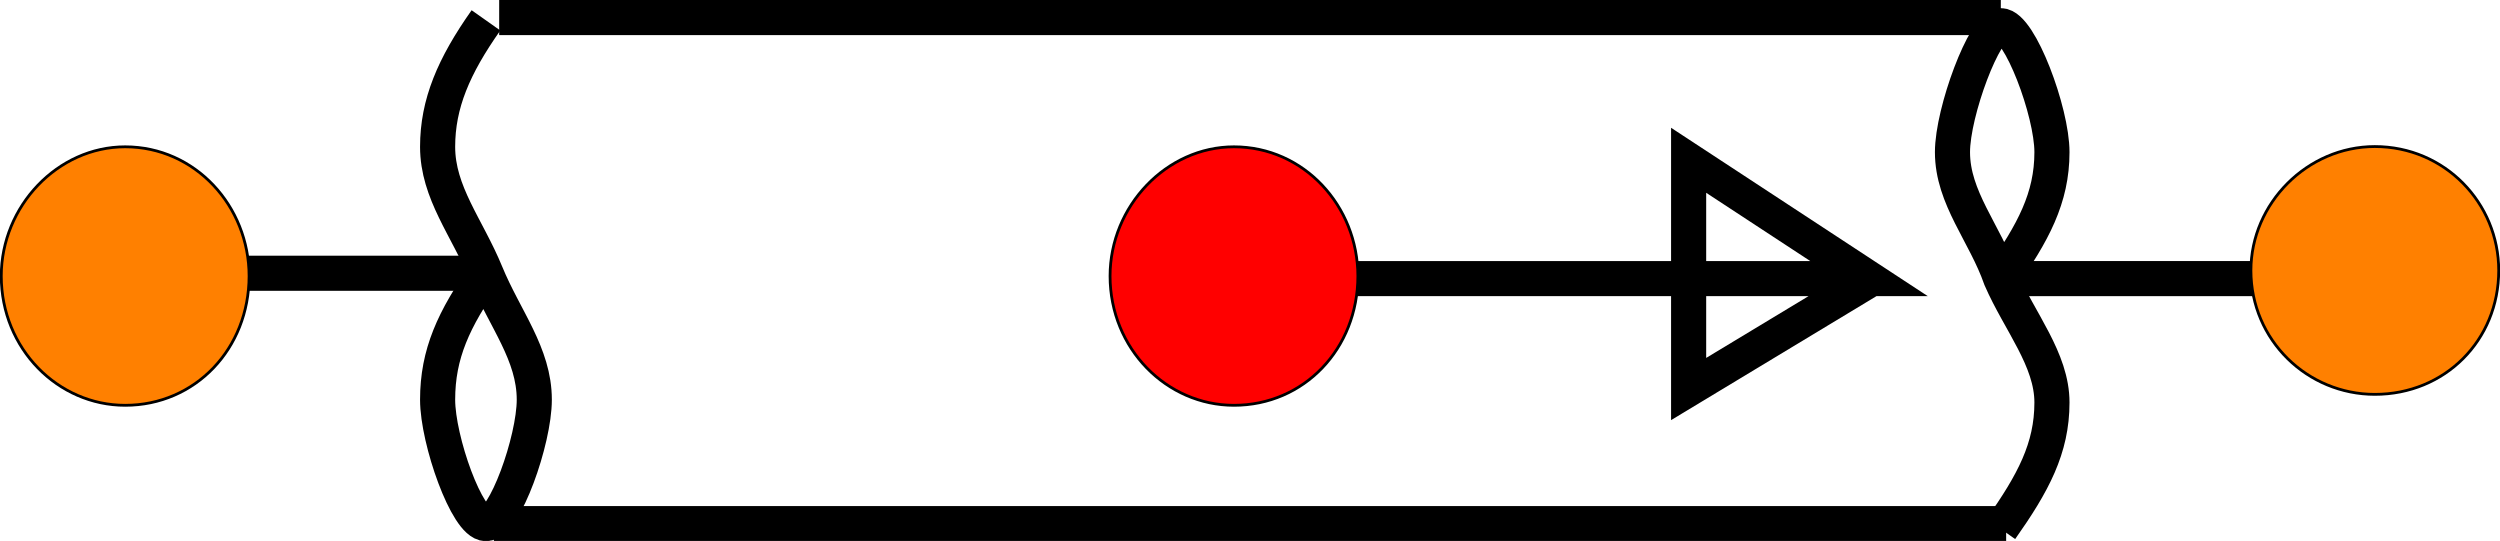
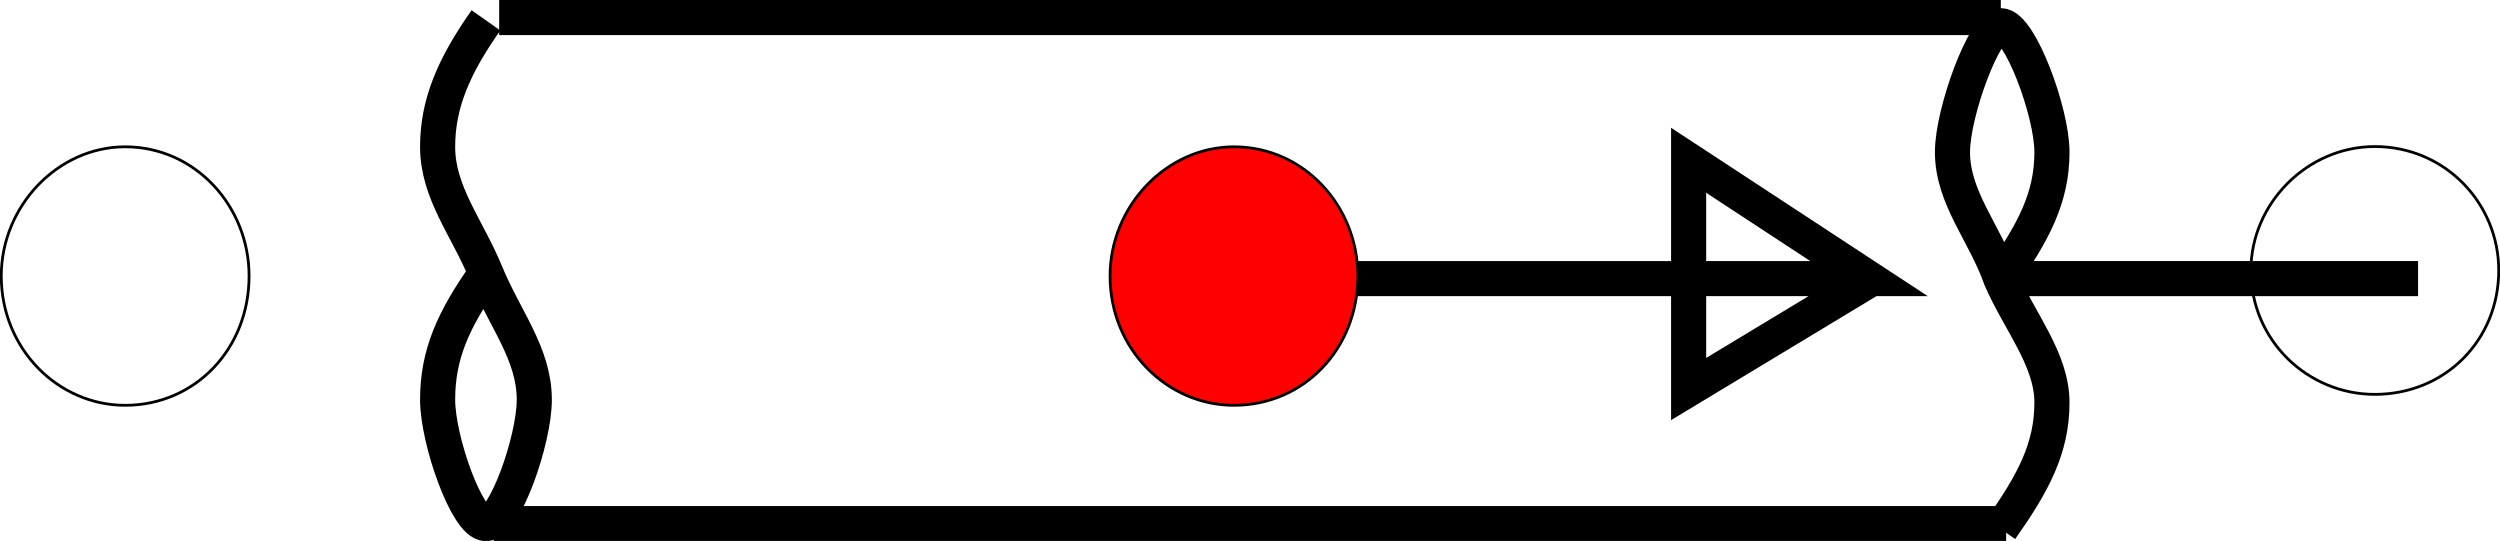
<svg xmlns="http://www.w3.org/2000/svg" xmlns:ns1="http://www.inkscape.org/namespaces/inkscape" xmlns:ns2="http://sodipodi.sourceforge.net/DTD/sodipodi-0.dtd" width="9.826mm" height="2.126mm" viewBox="0 0 9.826 2.126" version="1.1" id="svg2711" ns1:export-filename="C:\Users\star_kj\WANDA-core\Doc\WandaManual\media\heat\image300.png" ns1:export-xdpi="1024" ns1:export-ydpi="1024" ns1:version="1.1.2 (b8e25be833, 2022-02-05)" ns2:docname="image300.svg">
  <ns2:namedview id="namedview2713" pagecolor="#ffffff" bordercolor="#666666" borderopacity="1.0" ns1:pageshadow="2" ns1:pageopacity="0.0" ns1:pagecheckerboard="0" ns1:document-units="mm" showgrid="false" ns1:zoom="0.763461" ns1:cx="87.758248" ns1:cy="161.10843" ns1:window-width="1920" ns1:window-height="1017" ns1:window-x="-1928" ns1:window-y="0" ns1:window-maximized="1" ns1:current-layer="layer1" />
  <defs id="defs2708">
    <pattern id="EMFhbasepattern" patternUnits="userSpaceOnUse" width="6" height="6" x="0" y="0" />
  </defs>
  <g ns1:label="Laag 1" ns1:groupmode="layer" id="layer1" transform="translate(-81.726,-106.023)">
    <path style="fill:none;stroke:#000000;stroke-width:0.138px;stroke-linecap:butt;stroke-linejoin:miter;stroke-miterlimit:10;stroke-dasharray:none;stroke-opacity:1" d="m 86.83,107.118 h 2.242 l -0.709,-0.465 v 0.899 l 0.719,-0.434" id="path2775" />
    <path style="fill:none;stroke:#000000;stroke-width:0.138px;stroke-linecap:butt;stroke-linejoin:miter;stroke-miterlimit:10;stroke-dasharray:none;stroke-opacity:1" d="m 83.667,108.081 h 5.944" id="path2777" />
    <path style="fill:none;stroke:#000000;stroke-width:0.138px;stroke-linecap:butt;stroke-linejoin:miter;stroke-miterlimit:10;stroke-dasharray:none;stroke-opacity:1" d="m 83.688,106.092 h 5.902" id="path2779" />
-     <path style="fill:none;stroke:#000000;stroke-width:0.138px;stroke-linecap:butt;stroke-linejoin:miter;stroke-miterlimit:10;stroke-dasharray:none;stroke-opacity:1" d="M 83.604,107.097 H 81.986" id="path2781" />
    <path style="fill:none;stroke:#000000;stroke-width:0.138px;stroke-linecap:butt;stroke-linejoin:miter;stroke-miterlimit:10;stroke-dasharray:none;stroke-opacity:1" d="m 83.636,106.103 c -0.127,0.18 -0.19,0.328 -0.19,0.497 0,0.18 0.116,0.317 0.19,0.497 0.074,0.18 0.19,0.317 0.19,0.497 0,0.159 -0.116,0.487 -0.19,0.487 -0.074,0 -0.19,-0.328 -0.19,-0.487 0,-0.18 0.063,-0.317 0.19,-0.497" id="path2783" />
    <path style="fill:none;stroke:#000000;stroke-width:0.138px;stroke-linecap:butt;stroke-linejoin:miter;stroke-miterlimit:10;stroke-dasharray:none;stroke-opacity:1" d="m 89.59,108.102 c 0.127,-0.18 0.201,-0.317 0.201,-0.497 0,-0.169 -0.127,-0.317 -0.201,-0.487 -0.063,-0.18 -0.19,-0.317 -0.19,-0.497 0,-0.159 0.127,-0.497 0.19,-0.497 0.074,0 0.201,0.338 0.201,0.497 0,0.18 -0.074,0.317 -0.201,0.497" id="path2785" />
    <path style="fill:none;stroke:#000000;stroke-width:0.138px;stroke-linecap:butt;stroke-linejoin:miter;stroke-miterlimit:10;stroke-dasharray:none;stroke-opacity:1" d="M 91.23,107.118 H 89.612" id="path2787" />
-     <path style="fill:#ff8000;fill-opacity:1;fill-rule:evenodd;stroke:none;stroke-width:0.265" d="m 91.547,107.086 c 0,0.275 -0.212,0.487 -0.487,0.487 -0.264,0 -0.487,-0.212 -0.487,-0.487 0,-0.264 0.222,-0.487 0.487,-0.487 0.275,0 0.487,0.222 0.487,0.487 z" id="path2789" />
    <path style="fill:none;stroke:#000000;stroke-width:0.011px;stroke-linecap:butt;stroke-linejoin:round;stroke-miterlimit:10;stroke-dasharray:none;stroke-opacity:1" d="m 91.547,107.086 c 0,0.275 -0.212,0.487 -0.487,0.487 -0.264,0 -0.487,-0.212 -0.487,-0.487 0,-0.264 0.222,-0.487 0.487,-0.487 0.275,0 0.487,0.222 0.487,0.487" id="path2791" />
-     <path style="fill:#ff8000;fill-opacity:1;fill-rule:evenodd;stroke:none;stroke-width:0.265" d="m 82.705,107.108 c 0,0.286 -0.212,0.508 -0.487,0.508 -0.264,0 -0.487,-0.222 -0.487,-0.508 0,-0.275 0.222,-0.508 0.487,-0.508 0.275,0 0.487,0.233 0.487,0.508 z" id="path2793" />
+     <path style="fill:#ff8000;fill-opacity:1;fill-rule:evenodd;stroke:none;stroke-width:0.265" d="m 82.705,107.108 z" id="path2793" />
    <path style="fill:none;stroke:#000000;stroke-width:0.011px;stroke-linecap:butt;stroke-linejoin:round;stroke-miterlimit:10;stroke-dasharray:none;stroke-opacity:1" d="m 82.705,107.108 c 0,0.286 -0.212,0.508 -0.487,0.508 -0.264,0 -0.487,-0.222 -0.487,-0.508 0,-0.275 0.222,-0.508 0.487,-0.508 0.275,0 0.487,0.233 0.487,0.508" id="path2795" />
    <path style="fill:#ff0000;fill-opacity:1;fill-rule:evenodd;stroke:none;stroke-width:0.265" d="m 87.063,107.108 c 0,0.286 -0.212,0.508 -0.487,0.508 -0.264,0 -0.487,-0.222 -0.487,-0.508 0,-0.275 0.222,-0.508 0.487,-0.508 0.275,0 0.487,0.233 0.487,0.508 z" id="path2797" />
    <path style="fill:none;stroke:#000000;stroke-width:0.011px;stroke-linecap:butt;stroke-linejoin:round;stroke-miterlimit:10;stroke-dasharray:none;stroke-opacity:1" d="m 87.063,107.108 c 0,0.286 -0.212,0.508 -0.487,0.508 -0.264,0 -0.487,-0.222 -0.487,-0.508 0,-0.275 0.222,-0.508 0.487,-0.508 0.275,0 0.487,0.233 0.487,0.508" id="path2799" />
  </g>
</svg>